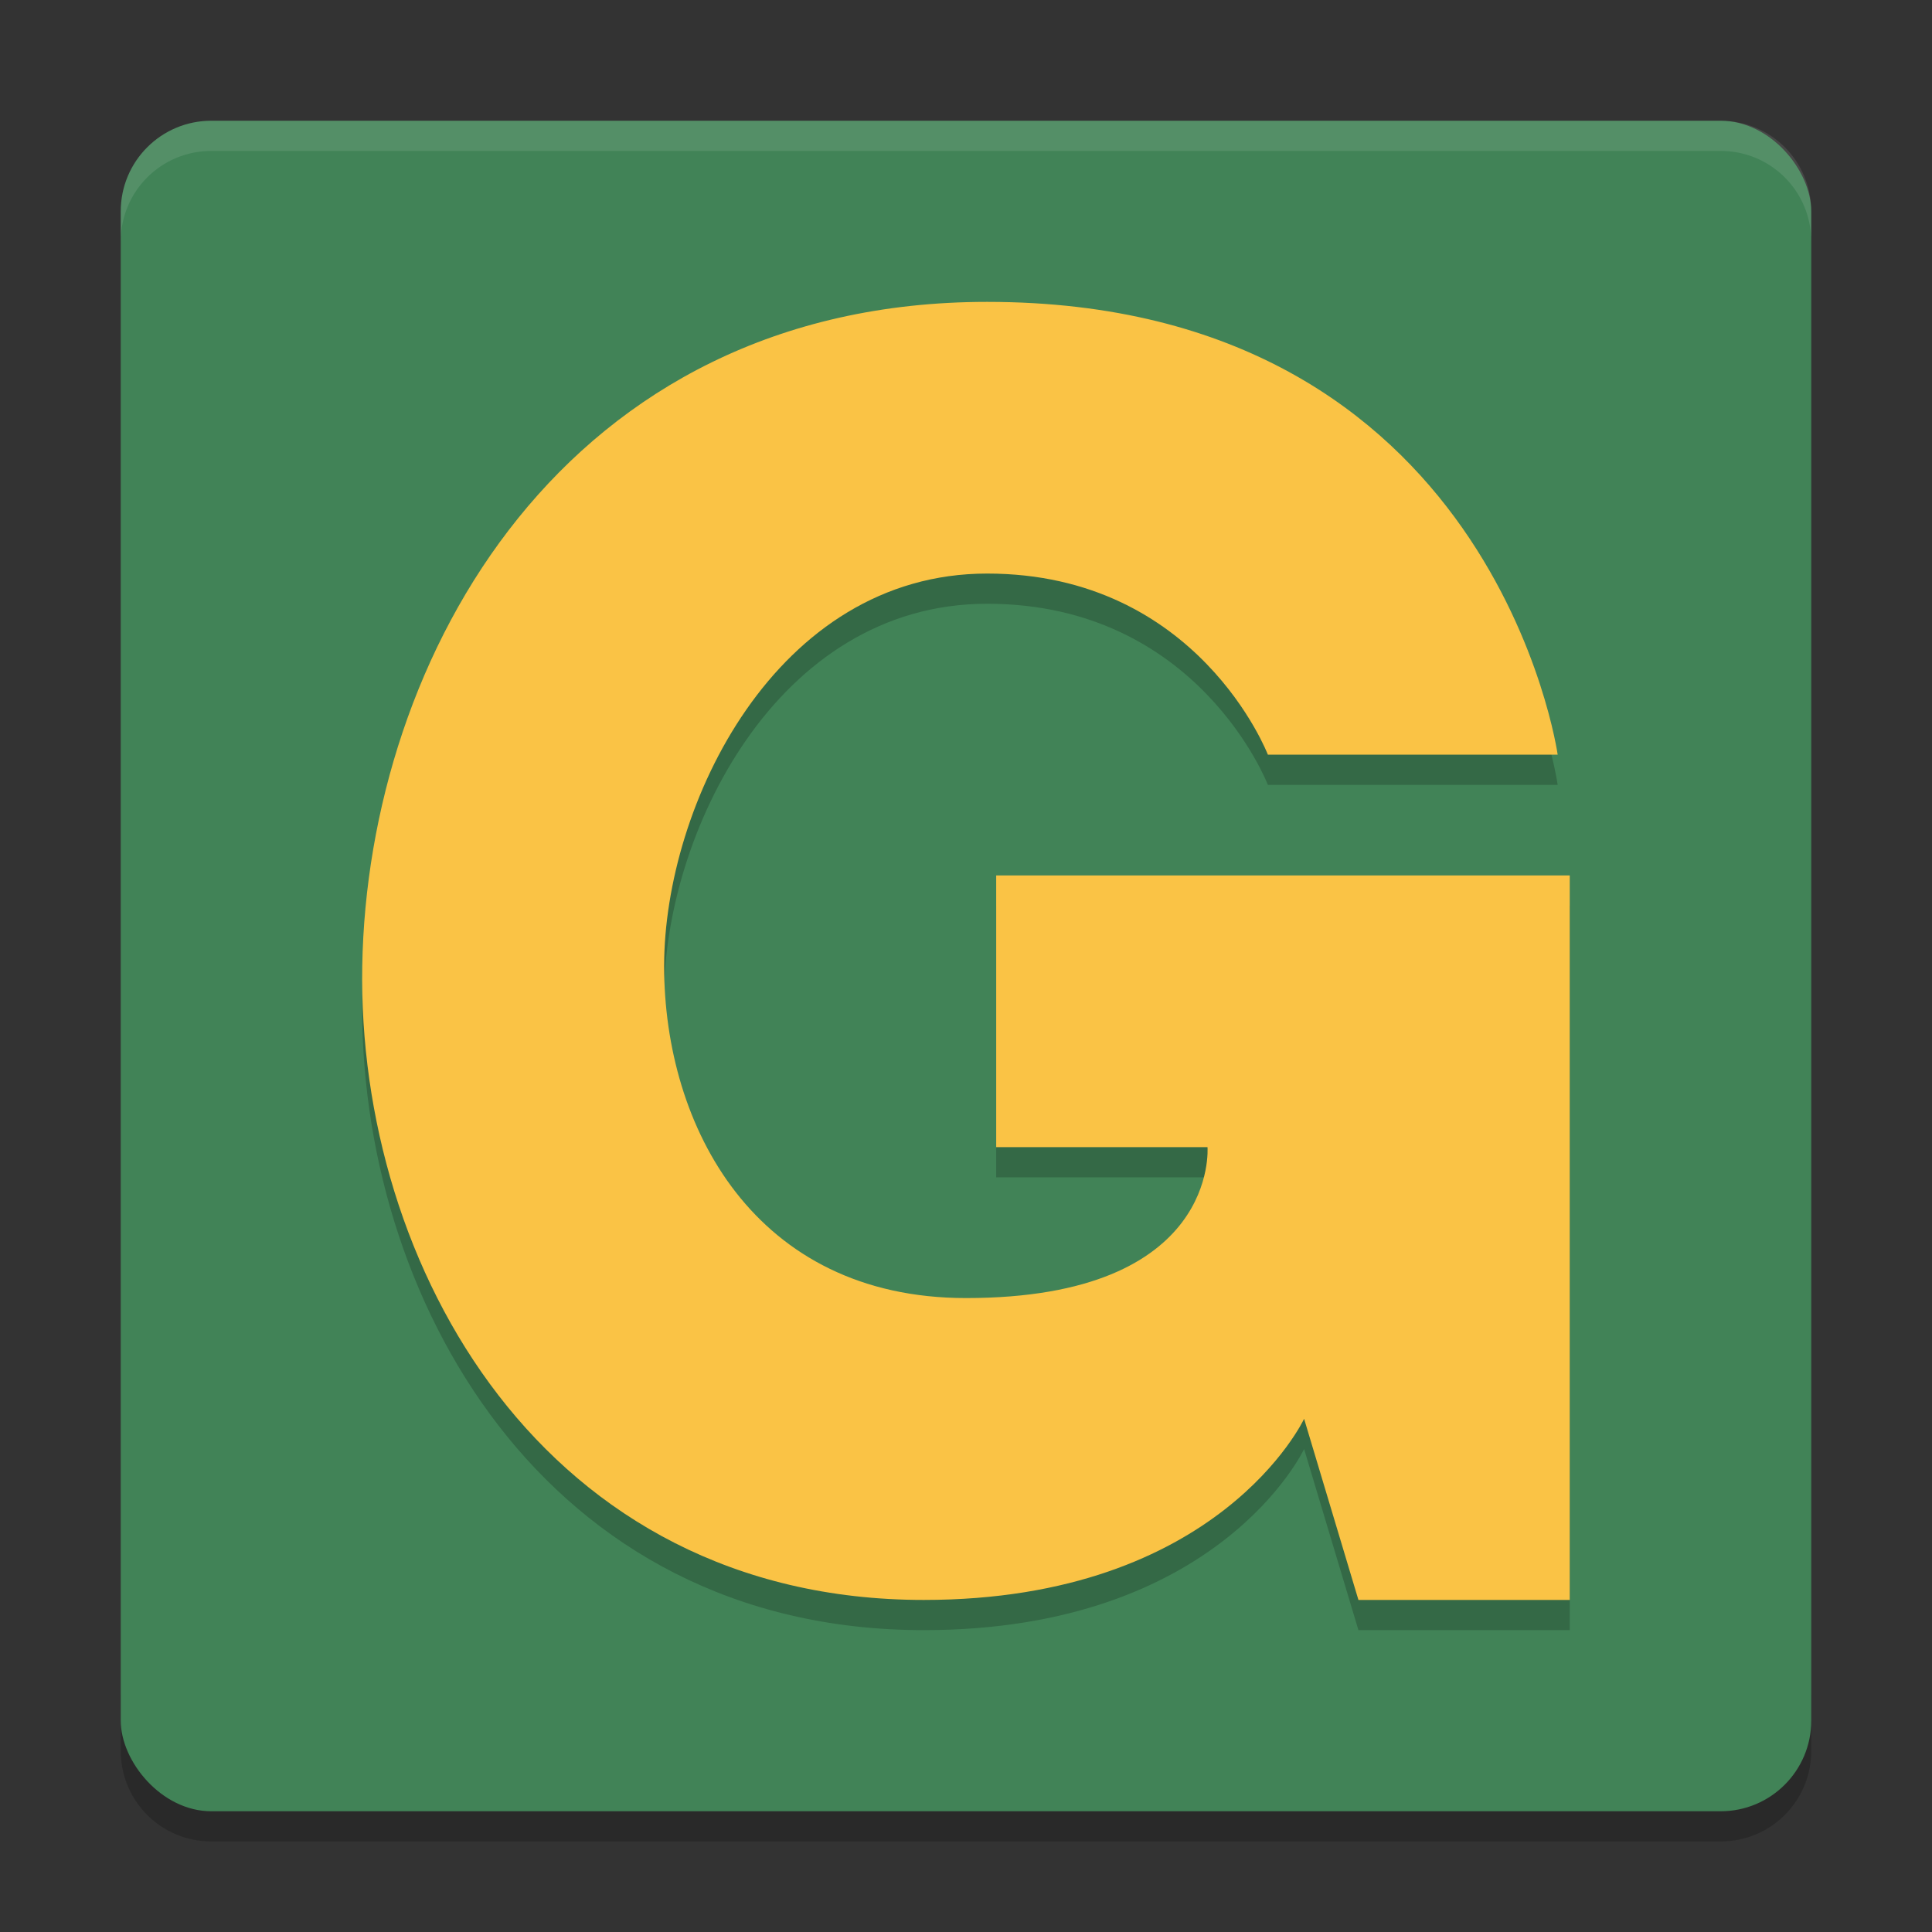
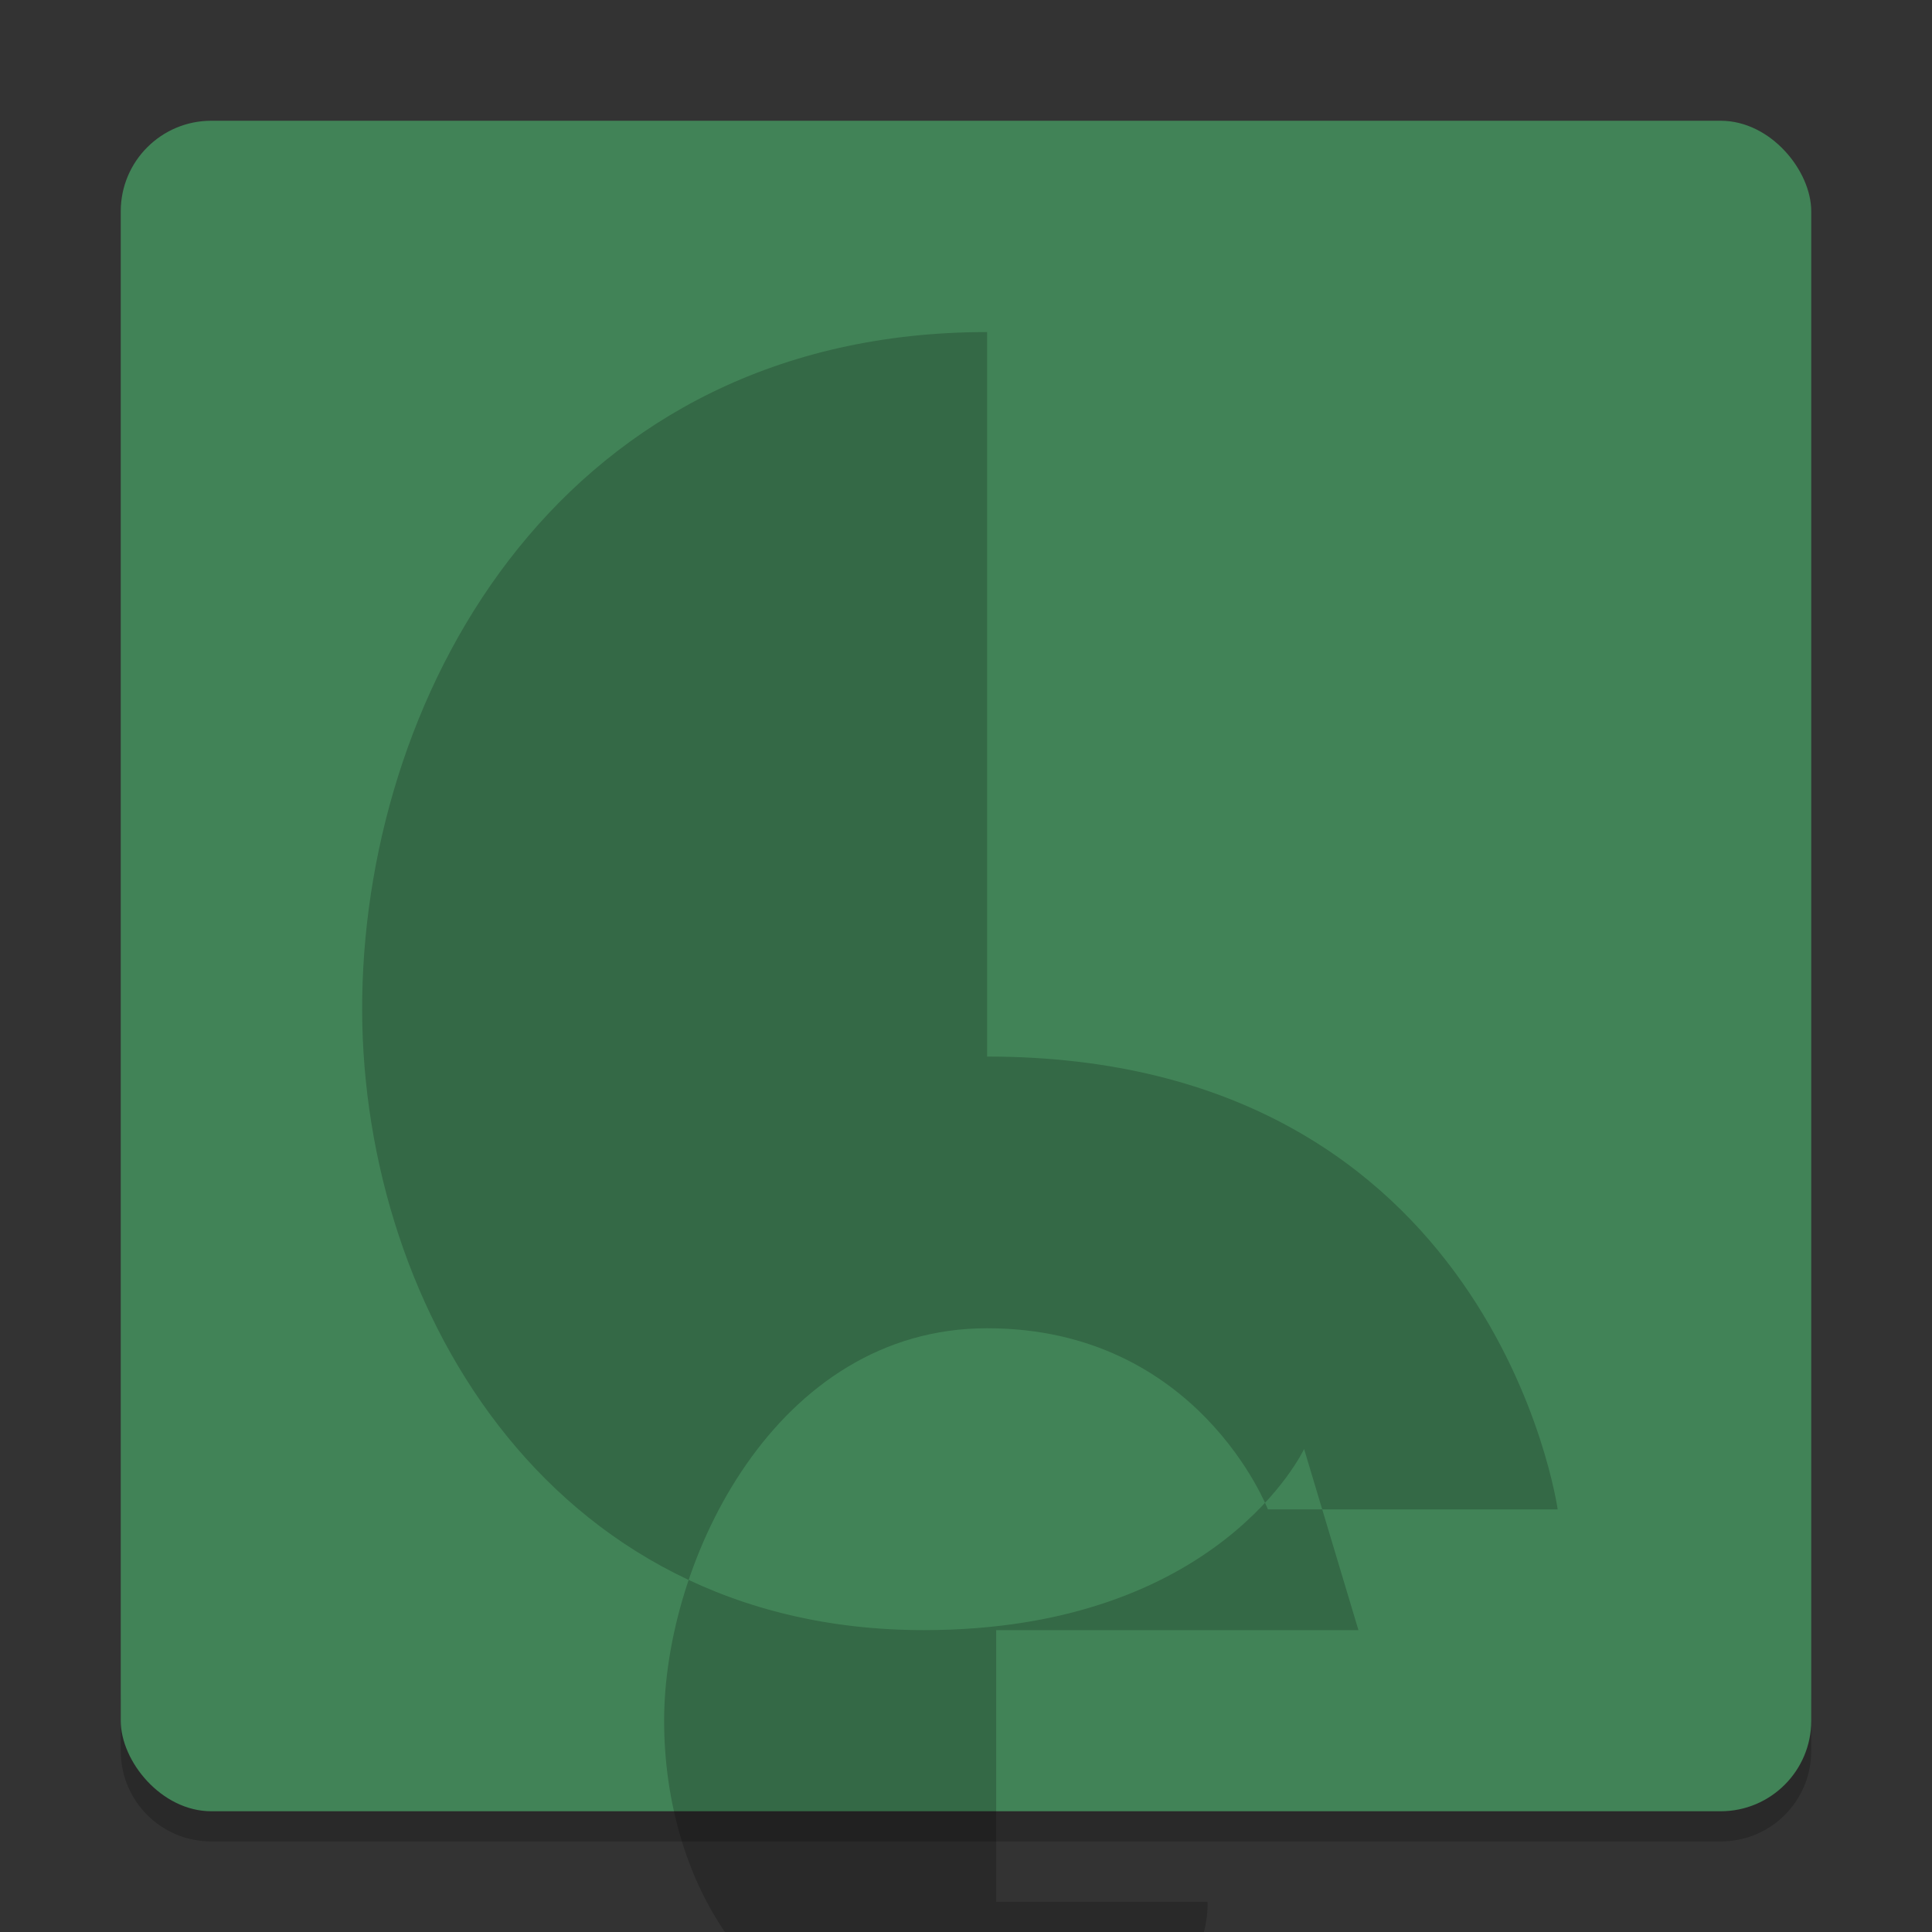
<svg xmlns="http://www.w3.org/2000/svg" width="64" height="64" version="1">
  <rect width="100%" height="100%" fill="#333333" stroke="none" />
  <path style="opacity:0.2" d="m 4,56 0,2 c 0,1.662 1.338,3 3,3 l 50,0 c 1.662,0 3,-1.338 3,-3 l 0,-2 c 0,1.662 -1.338,3 -3,3 L 7,59 C 5.338,59 4,57.662 4,56 Z" />
  <rect style="fill:#418357" width="56" height="56" x="4" y="4" rx="3" ry="3" />
-   <path style="opacity:0.1;fill:#ffffff" d="M 7 4 C 5.338 4 4 5.338 4 7 L 4 8 C 4 6.338 5.338 5 7 5 L 57 5 C 58.662 5 60 6.338 60 8 L 60 7 C 60 5.338 58.662 4 57 4 L 7 4 z" />
-   <path style="opacity:0.2" d="m 32.7,11 c -14,0 -20.524,11.767 -20.7,22 -0.17,9.92 6,21 18.6,21 9.8,0 12.6,-6 12.6,-6 l 1.8,6 h 7 V 30 H 33 v 9 h 7 c 0,0 0.4,5 -8,5 -7,0 -10,-5.679 -10,-11 0,-5.321 3.7,-13 10.7,-13 7,0 9.3,6 9.3,6 h 9.6 c 0,0 -2.1,-15 -18.9,-15 z" />
-   <path style="fill:#fac345" d="m 32.7,10 c -14,0 -20.524,11.767 -20.7,22 -0.17,9.92 6,21 18.6,21 9.8,0 12.6,-6 12.6,-6 l 1.8,6 h 7 V 29 H 33 v 9 h 7 c 0,0 0.4,5 -8,5 -7,0 -10,-5.679 -10,-11 0,-5.321 3.7,-13 10.7,-13 7,0 9.3,6 9.3,6 h 9.6 c 0,0 -2.1,-15 -18.9,-15 z" />
+   <path style="opacity:0.2" d="m 32.7,11 c -14,0 -20.524,11.767 -20.7,22 -0.17,9.92 6,21 18.6,21 9.8,0 12.6,-6 12.6,-6 l 1.8,6 h 7 H 33 v 9 h 7 c 0,0 0.4,5 -8,5 -7,0 -10,-5.679 -10,-11 0,-5.321 3.7,-13 10.7,-13 7,0 9.3,6 9.3,6 h 9.6 c 0,0 -2.1,-15 -18.9,-15 z" />
</svg>